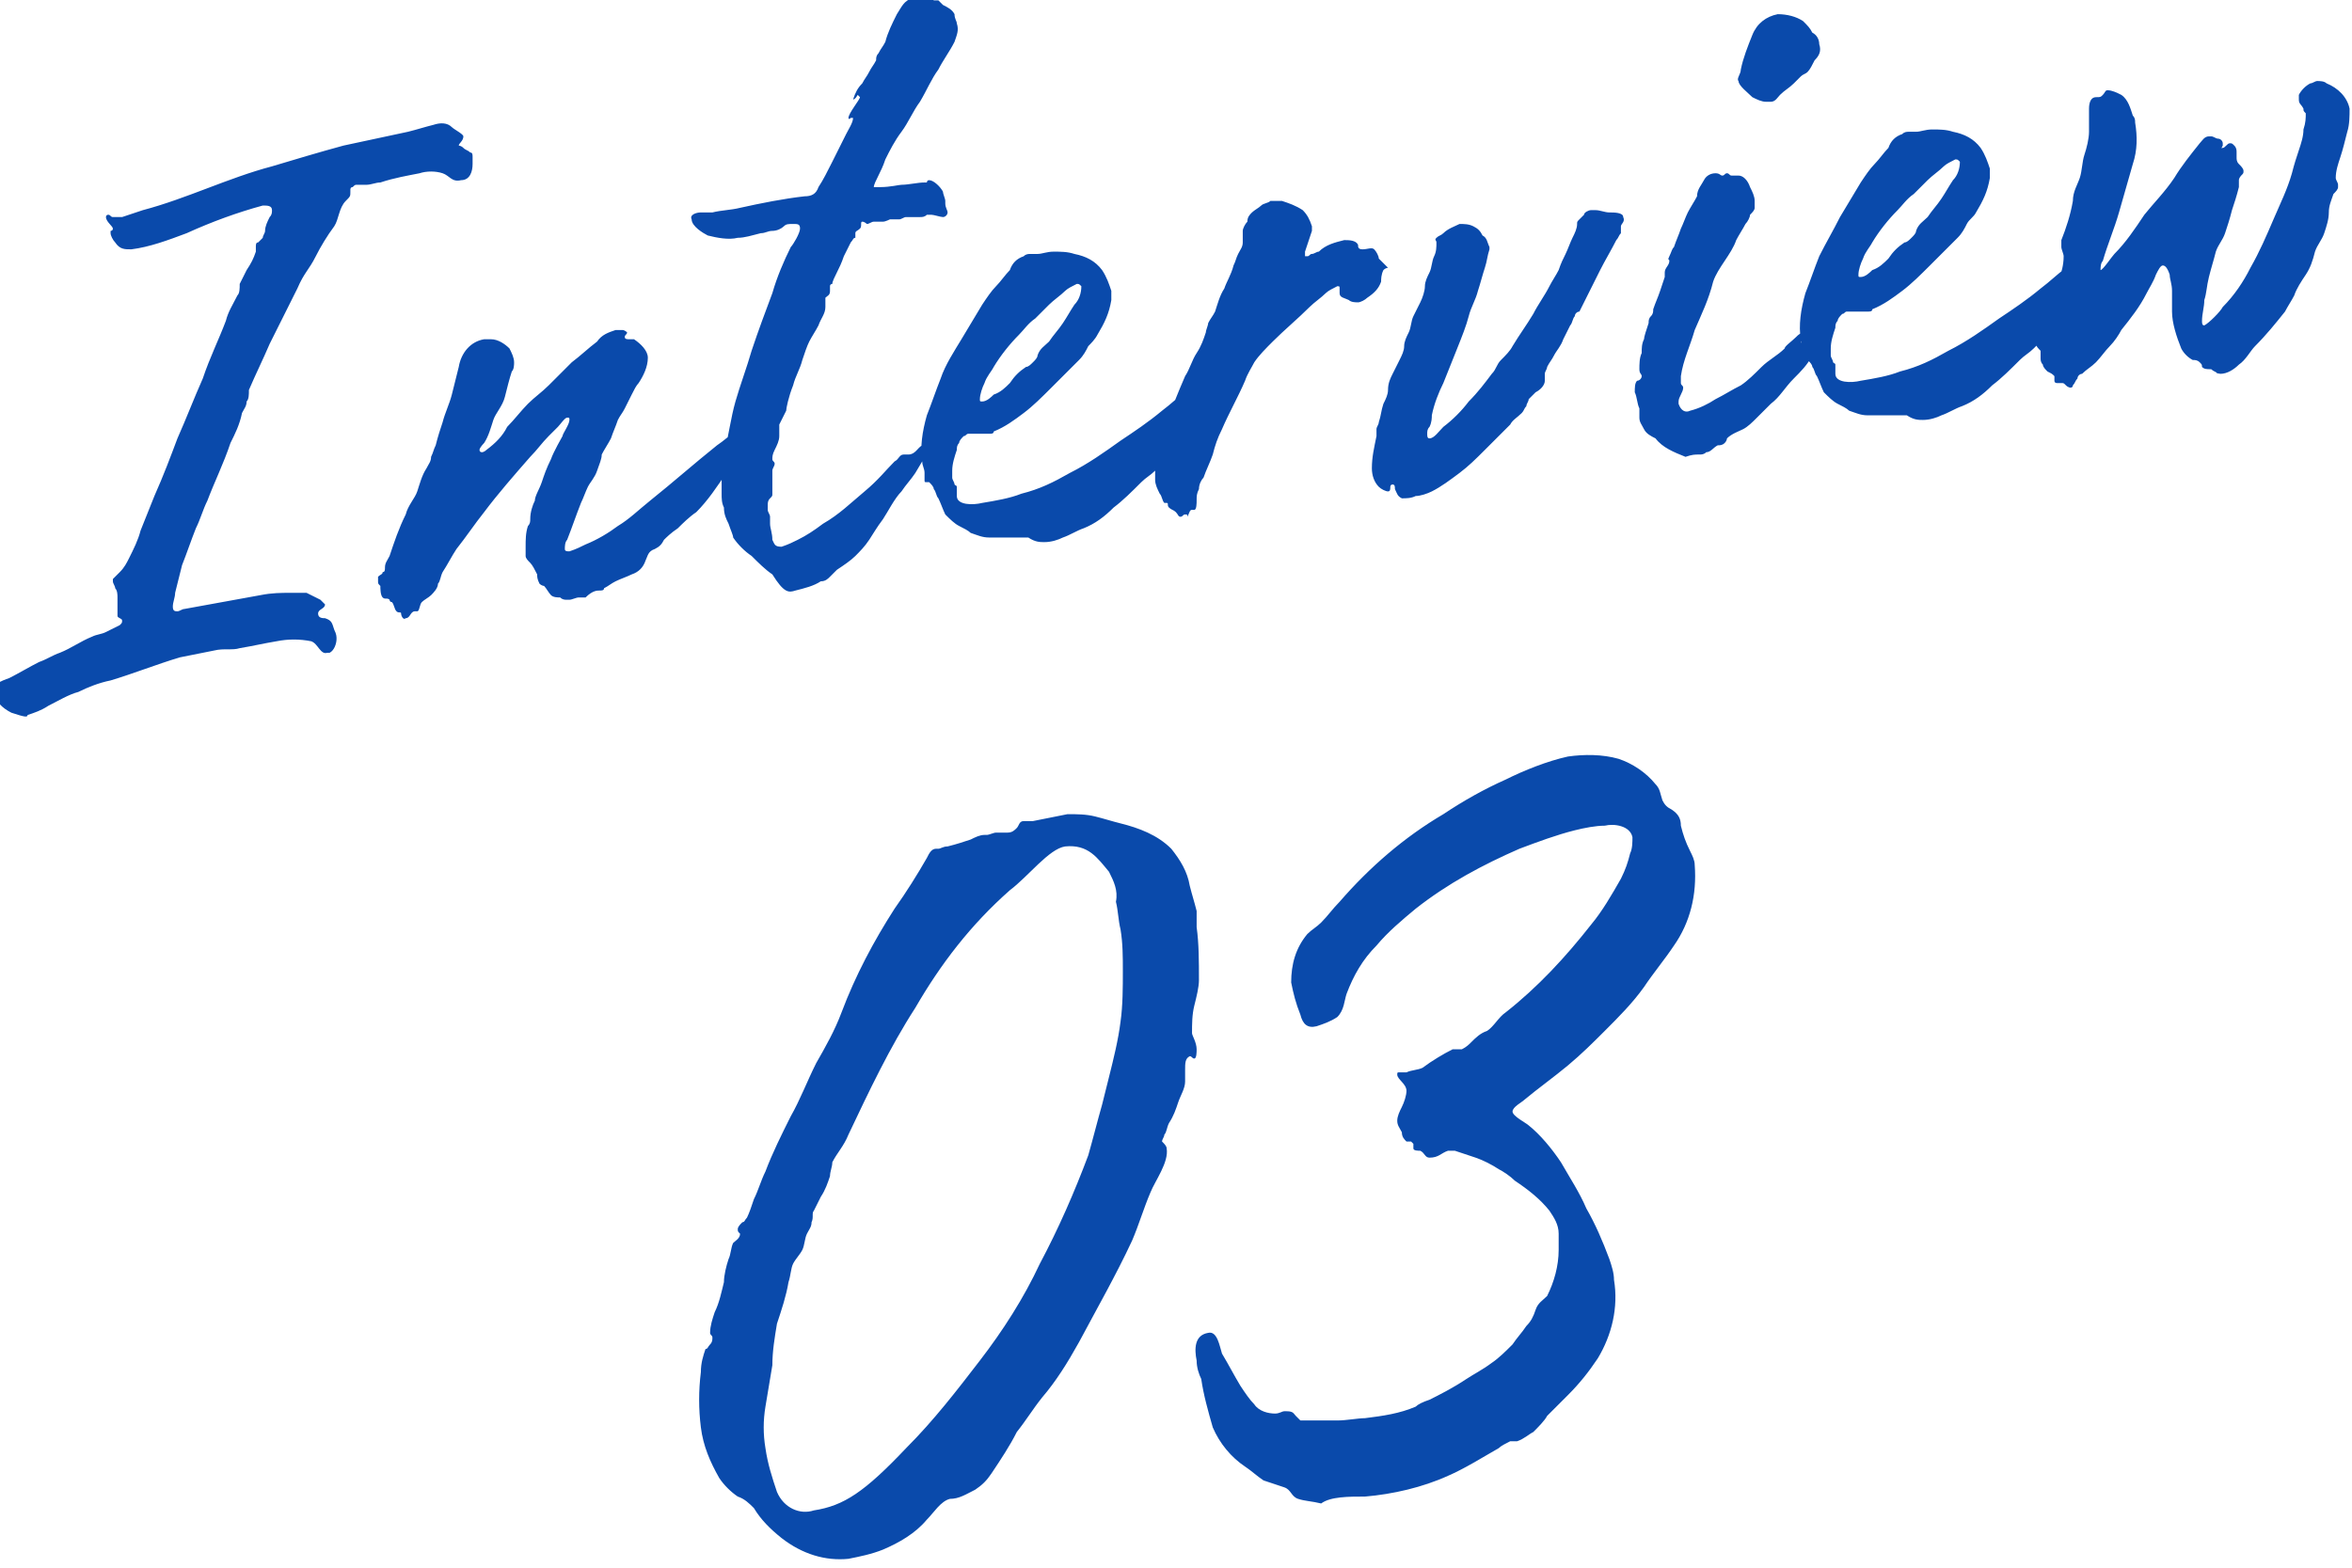
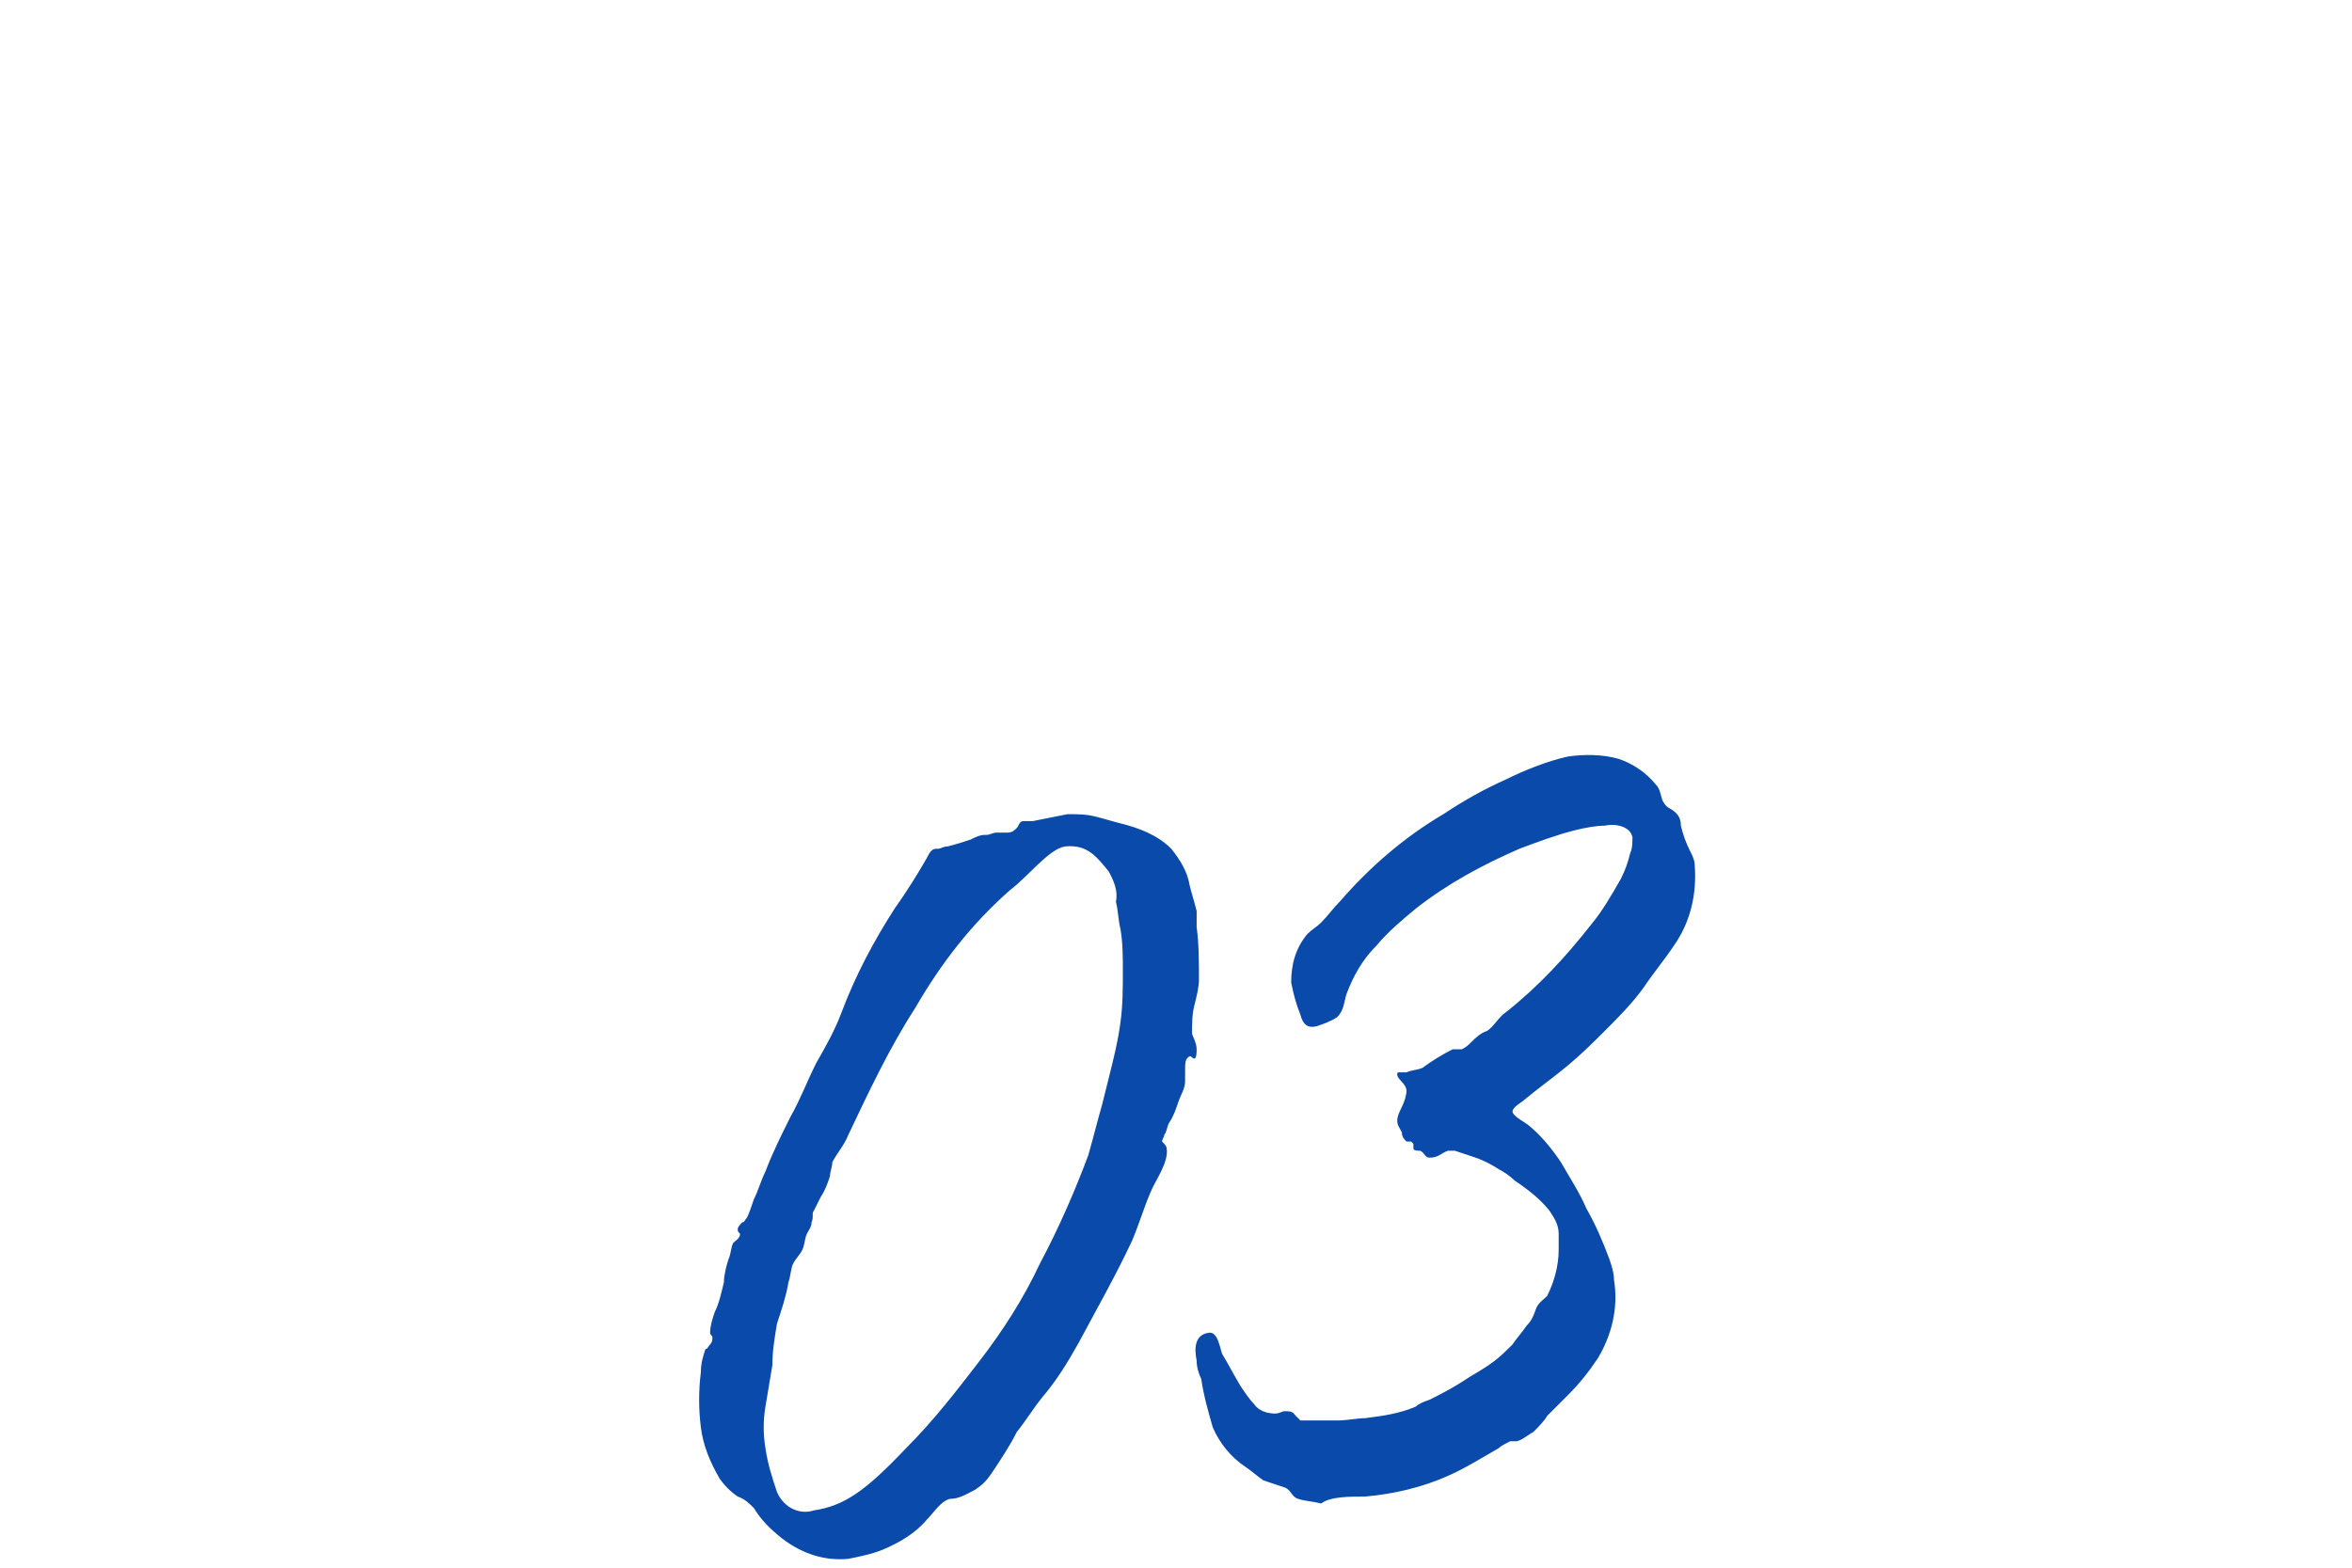
<svg xmlns="http://www.w3.org/2000/svg" version="1.1" id="レイヤー_1" x="0px" y="0px" viewBox="0 0 102 68" style="enable-background:new 0 0 102 68;" xml:space="preserve">
  <style type="text/css">
	.st0{fill:#0A4AAB;}
</style>
  <g transform="translate(-1306.305 -2553.785)">
-     <path class="st0" d="M1307.5,2584.8c0.3-0.1,0.6-0.2,0.9-0.4c0.4-0.2,0.9-0.5,1.3-0.6c0.4-0.2,0.9-0.4,1.4-0.5c1-0.3,2-0.7,3-1   c0.5-0.1,1-0.2,1.5-0.3c0.4-0.1,0.8,0,1.1-0.1c0.6-0.1,1-0.2,1.6-0.3c0.5-0.1,1-0.1,1.5,0c0.3,0.1,0.4,0.6,0.7,0.5c0,0,0.1,0,0.1,0   c0.2-0.1,0.3-0.4,0.3-0.6c0-0.1,0-0.2-0.1-0.4c-0.1-0.3-0.1-0.4-0.4-0.5c-0.1,0-0.3,0-0.3-0.2c0-0.2,0.3-0.2,0.3-0.4   c0,0-0.1-0.1-0.2-0.2c-0.2-0.1-0.4-0.2-0.6-0.3c-0.2,0-0.5,0-0.7,0c-0.4,0-0.8,0-1.3,0.1c-1.1,0.2-2.2,0.4-3.3,0.6   c-0.1,0-0.2,0.1-0.3,0.1c-0.1,0-0.2,0-0.2-0.2c0-0.2,0.1-0.4,0.1-0.6c0.1-0.4,0.2-0.8,0.3-1.2c0.2-0.5,0.4-1.1,0.6-1.6   c0.2-0.4,0.3-0.8,0.5-1.2c0.3-0.8,0.7-1.6,1-2.5c0.2-0.4,0.4-0.8,0.5-1.3c0.1-0.2,0.2-0.3,0.2-0.5c0.1-0.1,0.1-0.3,0.1-0.5   c0.3-0.7,0.6-1.3,0.9-2c0.4-0.8,0.8-1.6,1.2-2.4c0.3-0.7,0.5-0.8,0.8-1.4c0.2-0.4,0.5-0.9,0.8-1.3c0.2-0.3,0.2-0.8,0.5-1.1   c0.2-0.2,0.2-0.2,0.2-0.4c0-0.1,0-0.1,0-0.1c0,0,0-0.1,0.1-0.1c0.1-0.1,0.1-0.1,0.2-0.1c0.1,0,0.3,0,0.4,0c0.2,0,0.4-0.1,0.6-0.1   c0.6-0.2,1.2-0.3,1.7-0.4c0.3-0.1,0.7-0.1,1,0c0.3,0.1,0.4,0.4,0.8,0.3c0.4,0,0.5-0.4,0.5-0.7c0-0.1,0-0.2,0-0.3   c0-0.1,0-0.2-0.1-0.2c-0.1-0.1-0.2-0.1-0.3-0.2c-0.1-0.1-0.2-0.1-0.2-0.1c0-0.1,0.2-0.2,0.2-0.4c0-0.1-0.4-0.3-0.5-0.4   c-0.2-0.2-0.5-0.2-0.8-0.1c-0.4,0.1-0.7,0.2-1.1,0.3c-0.5,0.1-0.9,0.2-1.4,0.3c-0.5,0.1-0.9,0.2-1.4,0.3c-1.1,0.3-2.1,0.6-3.1,0.9   c-1.9,0.5-3.7,1.4-5.6,1.9c-0.3,0.1-0.6,0.2-0.9,0.3c-0.1,0-0.3,0-0.4,0c-0.1,0-0.1-0.1-0.2-0.1c-0.1,0-0.1,0.1-0.1,0.1   c0,0.2,0.3,0.4,0.3,0.5c0,0.1-0.1,0.1-0.1,0.1c0,0,0,0.1,0,0.1c0,0.1,0.1,0.3,0.2,0.4c0.2,0.3,0.4,0.3,0.7,0.3   c0.8-0.1,1.6-0.4,2.4-0.7c1.1-0.5,2.2-0.9,3.3-1.2c0.2,0,0.4,0,0.4,0.2c0,0.1,0,0.2-0.1,0.3c-0.1,0.2-0.2,0.4-0.2,0.6   c0,0.1-0.1,0.2-0.1,0.3c-0.1,0.1-0.1,0.1-0.2,0.2c-0.1,0-0.1,0.1-0.1,0.2c0,0.1,0,0.1,0,0.2c-0.1,0.3-0.2,0.5-0.4,0.8   c-0.1,0.2-0.2,0.4-0.3,0.6c0,0.2,0,0.4-0.1,0.5c-0.2,0.4-0.4,0.7-0.5,1.1c-0.3,0.8-0.7,1.6-1,2.5c-0.4,0.9-0.7,1.7-1.1,2.6   c-0.3,0.8-0.6,1.6-1,2.5c-0.2,0.5-0.4,1-0.6,1.5c-0.1,0.4-0.3,0.8-0.5,1.2c-0.1,0.2-0.2,0.4-0.4,0.6c-0.1,0.1-0.3,0.3-0.3,0.3   c0,0,0,0.1,0,0.1c0,0.1,0.1,0.2,0.1,0.3c0.1,0.1,0.1,0.3,0.1,0.4c0,0.1,0,0.2,0,0.3c0,0.1,0,0.2,0,0.4c0,0,0,0.1,0,0.1   c0,0.1,0.2,0.1,0.2,0.2c0,0.1,0,0.1-0.1,0.2c-0.2,0.1-0.4,0.2-0.6,0.3c-0.2,0.1-0.4,0.1-0.6,0.2c-0.5,0.2-0.9,0.5-1.4,0.7   c-0.3,0.1-0.6,0.3-0.9,0.4c-0.4,0.2-0.9,0.5-1.3,0.7c-0.3,0.1-0.8,0.3-0.7,0.6c0.1,0.4,0.4,0.7,0.8,0.9   C1307.4,2584.9,1307.5,2584.9,1307.5,2584.8L1307.5,2584.8z M1332.3,2579.4c0.1,0,0.2,0,0.2-0.1c0.2-0.1,0.3-0.2,0.5-0.3   c0.2-0.1,0.5-0.2,0.7-0.3c0.3-0.1,0.5-0.3,0.6-0.6c0.1-0.2,0.1-0.4,0.4-0.5c0.2-0.1,0.3-0.2,0.4-0.4c0.1-0.1,0.3-0.3,0.6-0.5   c0.2-0.2,0.5-0.5,0.8-0.7c0.5-0.5,0.9-1.1,1.3-1.7c0.3-0.4,0.7-1.1,1.1-1.7c0.5-0.7,1-1.4,1-1.6c0-0.1,0-0.1-0.1-0.1   c-0.2,0.1-0.4,0.3-0.6,0.4c-0.3,0.2-0.5,0.5-0.7,0.7c0,0.1,0,0.1,0,0.2c0,0.1-0.2,0.3-0.3,0.3c-0.3,0.2-0.5,0.4-0.8,0.6   c-1,0.8-1.9,1.6-2.9,2.4c-0.5,0.4-0.9,0.8-1.4,1.1c-0.4,0.3-0.9,0.6-1.4,0.8c-0.2,0.1-0.4,0.2-0.7,0.3c-0.1,0-0.2,0-0.2-0.1   c0-0.1,0-0.3,0.1-0.4c0.2-0.5,0.4-1.1,0.6-1.6c0.1-0.2,0.2-0.5,0.3-0.7c0.1-0.2,0.3-0.4,0.4-0.7s0.2-0.5,0.2-0.7   c0.1-0.2,0.3-0.5,0.4-0.7c0.1-0.3,0.2-0.5,0.3-0.8c0.1-0.2,0.2-0.3,0.3-0.5c0.1-0.2,0.2-0.4,0.3-0.6c0.1-0.2,0.2-0.4,0.3-0.5   c0.2-0.3,0.4-0.7,0.4-1.1c0-0.3-0.3-0.6-0.6-0.8c-0.1,0-0.1,0-0.2,0c-0.1,0-0.2,0-0.2-0.1c0-0.1,0.1-0.1,0.1-0.2   c0,0-0.1-0.1-0.2-0.1c-0.1,0-0.2,0-0.3,0c-0.3,0.1-0.6,0.2-0.8,0.5c-0.4,0.3-0.7,0.6-1.1,0.9c-0.3,0.3-0.7,0.7-1,1   c-0.3,0.3-0.6,0.5-0.9,0.8c-0.3,0.3-0.6,0.7-0.9,1c-0.2,0.4-0.5,0.7-0.9,1c0,0-0.1,0.1-0.2,0.1c0,0-0.1,0-0.1-0.1   c0-0.1,0.2-0.3,0.2-0.3c0.2-0.3,0.3-0.7,0.4-1c0.1-0.3,0.4-0.6,0.5-1c0.1-0.4,0.2-0.8,0.3-1.1c0.1-0.1,0.1-0.3,0.1-0.4   c0-0.2-0.1-0.4-0.2-0.6c-0.2-0.2-0.5-0.4-0.8-0.4c-0.1,0-0.2,0-0.3,0c-0.6,0.1-1,0.6-1.1,1.2c-0.1,0.4-0.2,0.8-0.3,1.2   c-0.1,0.4-0.3,0.8-0.4,1.2c-0.1,0.3-0.2,0.6-0.3,1c-0.1,0.2-0.1,0.3-0.2,0.5c0,0.2-0.1,0.3-0.2,0.5c-0.2,0.3-0.3,0.7-0.4,1   s-0.4,0.6-0.5,1c-0.3,0.6-0.5,1.2-0.7,1.8c-0.1,0.2-0.2,0.3-0.2,0.5c0,0.1,0,0.2-0.1,0.2c0,0.1-0.1,0.1-0.2,0.2c0,0,0,0.1,0,0.2   c0,0.1,0,0.1,0.1,0.2c0,0.1,0,0.4,0.1,0.5c0.1,0.1,0.2,0,0.3,0.1c0,0,0,0.1,0.1,0.1c0.1,0.1,0.1,0.3,0.2,0.4c0.1,0.1,0.2,0,0.2,0.1   s0.1,0.3,0.2,0.2c0.2,0,0.2-0.3,0.4-0.3c0.1,0,0.1,0,0.1,0c0.1,0,0.1-0.3,0.2-0.4c0.1-0.1,0.3-0.2,0.4-0.3c0.1-0.1,0.3-0.3,0.3-0.5   c0.1-0.1,0.1-0.3,0.2-0.5c0.2-0.3,0.4-0.7,0.6-1c0.4-0.5,0.8-1.1,1.2-1.6c0.6-0.8,1.3-1.6,2-2.4c0.3-0.3,0.5-0.6,0.8-0.9   c0.1-0.1,0.3-0.3,0.4-0.4c0.1-0.1,0.3-0.4,0.4-0.4c0.1,0,0.1,0,0.1,0.1c0,0.2-0.3,0.6-0.3,0.7c0,0-0.4,0.7-0.5,1   c-0.2,0.4-0.3,0.7-0.4,1c-0.1,0.3-0.3,0.6-0.3,0.8c-0.1,0.2-0.2,0.5-0.2,0.8c0,0.1,0,0.2-0.1,0.3c-0.1,0.3-0.1,0.6-0.1,0.9   c0,0.1,0,0.2,0,0.4c0,0.1,0.1,0.2,0.2,0.3c0.1,0.1,0.2,0.3,0.3,0.5c0,0.1,0,0.2,0.1,0.4c0.1,0.1,0.2,0.1,0.2,0.1   c0.1,0.1,0.2,0.3,0.3,0.4c0.1,0.1,0.3,0.1,0.4,0.1c0.1,0.1,0.2,0.1,0.3,0.1c0,0,0.1,0,0.1,0c0.1,0,0.3-0.1,0.4-0.1   c0.1,0,0.2,0,0.3,0C1332,2579.4,1332.2,2579.4,1332.3,2579.4L1332.3,2579.4z M1340.8,2579.4c0.4-0.1,0.8-0.2,1.1-0.4   c0.2,0,0.3-0.1,0.4-0.2c0.1-0.1,0.2-0.2,0.3-0.3c0.3-0.2,0.6-0.4,0.8-0.6c0.2-0.2,0.4-0.4,0.6-0.7c0.2-0.3,0.3-0.5,0.6-0.9   c0.2-0.3,0.5-0.9,0.8-1.2c0.2-0.3,0.4-0.5,0.6-0.8c0.4-0.7,0.6-0.9,0.6-1.2c0-0.1,0-0.1-0.1-0.1c-0.1,0-0.1,0.1-0.2,0.1   c-0.2,0.1-0.3,0.4-0.6,0.4c-0.1,0-0.1,0-0.2,0c-0.2,0-0.2,0.2-0.4,0.3c-0.4,0.4-0.7,0.8-1.3,1.3c-0.6,0.5-1.1,1-1.8,1.4   c-0.4,0.3-0.7,0.5-1.1,0.7c-0.2,0.1-0.4,0.2-0.7,0.3c-0.3,0-0.3-0.1-0.4-0.3c0-0.3-0.1-0.5-0.1-0.7c0-0.1,0-0.2,0-0.3   c0-0.1-0.1-0.2-0.1-0.3c0-0.1,0-0.1,0-0.2c0-0.1,0-0.2,0.1-0.3c0.1-0.1,0.1-0.1,0.1-0.2c0-0.1,0-0.2,0-0.3c0-0.1,0-0.2,0-0.3   c0-0.1,0-0.3,0-0.4c0-0.1,0.1-0.2,0.1-0.3c0-0.1-0.1-0.1-0.1-0.2c0-0.1,0-0.2,0.1-0.4c0.1-0.2,0.2-0.4,0.2-0.6c0-0.2,0-0.3,0-0.5   c0.1-0.2,0.2-0.4,0.3-0.6c0-0.1,0.1-0.6,0.3-1.1c0.1-0.4,0.3-0.7,0.4-1.1c0.1-0.3,0.2-0.6,0.3-0.8c0.1-0.2,0.3-0.5,0.4-0.7   c0.1-0.3,0.3-0.5,0.3-0.8c0-0.2,0-0.2,0-0.4c0.1-0.1,0.2-0.1,0.2-0.3c0-0.1,0-0.2,0-0.2c0-0.1,0.1-0.1,0.1-0.1   c0-0.1,0.1-0.3,0.2-0.5s0.2-0.4,0.3-0.7c0.1-0.2,0.2-0.4,0.3-0.6c0.1-0.1,0.1-0.2,0.2-0.2c0-0.1,0-0.1,0-0.2c0-0.1,0.1-0.1,0.2-0.2   c0.1-0.1,0-0.3,0.1-0.3c0.1,0,0.2,0.1,0.2,0.1c0.1,0,0.2-0.1,0.3-0.1c0.2,0,0.2,0,0.4,0c0.1,0,0.3-0.1,0.3-0.1c0.1,0,0.2,0,0.2,0   c0.1,0,0.1,0,0.2,0c0.1,0,0.2-0.1,0.3-0.1c0.1,0,0.2,0,0.3,0c0.1,0,0.2,0,0.3,0c0.1,0,0.2,0,0.3-0.1c0.1,0,0.1,0,0.2,0   c0.1,0,0.4,0.1,0.5,0.1c0.1,0,0.2-0.1,0.2-0.2c0,0,0,0,0,0c0-0.1-0.1-0.2-0.1-0.4c0,0,0,0,0-0.1c0-0.1-0.1-0.3-0.1-0.4   c-0.1-0.2-0.4-0.5-0.6-0.5c-0.1,0-0.1,0.1-0.1,0.1c0,0-0.1,0-0.1,0c-0.3,0-0.7,0.1-1,0.1c-0.1,0-0.5,0.1-0.9,0.1   c-0.2,0-0.3,0-0.3,0c0-0.1,0.1-0.3,0.2-0.5c0.1-0.2,0.2-0.4,0.3-0.7c0.2-0.4,0.4-0.8,0.7-1.2c0.3-0.4,0.5-0.9,0.8-1.3   c0.3-0.5,0.5-1,0.8-1.4c0.2-0.4,0.5-0.8,0.7-1.2c0.1-0.3,0.2-0.5,0.1-0.8c0-0.1-0.1-0.2-0.1-0.4c-0.1-0.2-0.3-0.3-0.5-0.4   c-0.1-0.1-0.1-0.1-0.2-0.2c-0.1,0-0.2,0-0.2,0c-0.1-0.1-0.2-0.2-0.3-0.2c-0.1,0-0.2,0-0.3,0c-0.1,0-0.2,0-0.3,0.1   c-0.4,0.1-0.5,0.4-0.7,0.7c-0.2,0.4-0.4,0.8-0.5,1.2c-0.1,0.2-0.2,0.3-0.3,0.5c-0.1,0.1-0.1,0.2-0.1,0.3c-0.1,0.2-0.2,0.3-0.3,0.5   c-0.1,0.2-0.2,0.3-0.3,0.5c-0.2,0.2-0.3,0.4-0.4,0.7c0,0,0,0,0,0c0.1,0,0.2-0.2,0.2-0.2c0,0,0,0,0.1,0.1c0,0.1-0.5,0.7-0.5,0.9   c0,0,0,0.1,0.1,0c0,0,0,0,0.1,0c0,0,0,0,0,0c0,0.2-0.2,0.5-0.3,0.7c-0.2,0.4-0.4,0.8-0.6,1.2c-0.2,0.4-0.4,0.8-0.6,1.1   c-0.1,0.3-0.3,0.4-0.6,0.4c-0.9,0.1-1.9,0.3-2.8,0.5c-0.4,0.1-0.8,0.1-1.2,0.2c-0.1,0-0.3,0-0.5,0c-0.2,0-0.5,0.1-0.4,0.3   c0,0.3,0.5,0.6,0.7,0.7c0.4,0.1,0.9,0.2,1.3,0.1c0.3,0,0.6-0.1,1-0.2c0.2,0,0.3-0.1,0.5-0.1c0.2,0,0.4-0.1,0.5-0.2   c0.1-0.1,0.2-0.1,0.4-0.1c0.2,0,0.3,0,0.3,0.2c0,0.2-0.3,0.7-0.4,0.8c-0.3,0.6-0.6,1.3-0.8,2c-0.3,0.8-0.6,1.6-0.9,2.5   c-0.2,0.7-0.5,1.5-0.7,2.2c-0.2,0.7-0.3,1.5-0.5,2.3c-0.1,0.4-0.1,0.8-0.1,1.2c0,0.2,0,0.4,0,0.5c0,0.2,0,0.4,0.1,0.6   c0,0.3,0.1,0.5,0.2,0.7c0.1,0.3,0.2,0.5,0.2,0.6c0.2,0.3,0.5,0.6,0.8,0.8c0.3,0.3,0.6,0.6,0.9,0.8   C1340.3,2579.5,1340.5,2579.5,1340.8,2579.4L1340.8,2579.4z M1351.6,2577.3c0.3,0,0.6-0.1,0.8-0.2c0.3-0.1,0.6-0.3,0.9-0.4   c0.5-0.2,0.9-0.5,1.3-0.9c0.4-0.3,0.8-0.7,1.2-1.1c0.2-0.2,0.4-0.3,0.6-0.5c0.2-0.2,0.4-0.4,0.6-0.6c0.3-0.3,0.7-0.7,0.9-1.1   c0.2-0.4,0.3-0.8,0.5-1.2c0.2-0.3,0.3-0.7,0.4-1.1c0-0.1-0.1-0.2-0.2-0.2c0,0,0,0,0,0c-0.2,0-0.3,0.2-0.4,0.3   c-0.1,0.2-0.3,0.3-0.4,0.4c-0.4,0.3-0.7,0.6-1.1,0.9c-0.6,0.5-1.2,0.9-1.8,1.3c-0.7,0.5-1.4,1-2.2,1.4c-0.7,0.4-1.3,0.7-2.1,0.9   c-0.5,0.2-1.1,0.3-1.7,0.4c-0.4,0.1-1.1,0.1-1.1-0.3c0-0.1,0-0.2,0-0.3c0-0.2,0-0.1-0.1-0.2c0-0.1-0.1-0.2-0.1-0.3   c0-0.1,0-0.2,0-0.3c0-0.3,0.1-0.6,0.2-0.9c0-0.1,0-0.2,0.1-0.3c0-0.1,0.1-0.2,0.2-0.3c0.1,0,0.1-0.1,0.2-0.1c0.2,0,0.3,0,0.5,0   c0.1,0,0.2,0,0.4,0c0.1,0,0.2,0,0.2-0.1c0.5-0.2,0.9-0.5,1.3-0.8c0.4-0.3,0.8-0.7,1.2-1.1c0.4-0.4,0.8-0.8,1.2-1.2   c0.2-0.2,0.3-0.4,0.4-0.6c0.1-0.1,0.3-0.3,0.4-0.5c0.3-0.5,0.5-0.9,0.6-1.5c0-0.1,0-0.3,0-0.4c-0.1-0.3-0.2-0.6-0.4-0.9   c-0.3-0.4-0.7-0.6-1.2-0.7c-0.3-0.1-0.6-0.1-0.9-0.1c-0.3,0-0.5,0.1-0.7,0.1l-0.3,0c-0.1,0-0.2,0-0.3,0.1c-0.3,0.1-0.5,0.3-0.6,0.6   c-0.2,0.2-0.4,0.5-0.6,0.7c-0.2,0.2-0.4,0.5-0.6,0.8c-0.3,0.5-0.6,1-0.9,1.5c-0.3,0.5-0.7,1.1-0.9,1.7c-0.2,0.5-0.4,1.1-0.6,1.6   c-0.2,0.7-0.3,1.4-0.2,2c0,0.2,0.1,0.3,0.1,0.5c0,0.1,0,0.2,0,0.3c0,0.1,0,0.1,0.1,0.1c0,0,0.1,0,0.1,0c0,0,0,0,0,0   c0.1,0.1,0.2,0.2,0.2,0.3c0.1,0.1,0.1,0.3,0.2,0.4c0.1,0.2,0.2,0.5,0.3,0.7c0.2,0.2,0.4,0.4,0.6,0.5c0.2,0.1,0.4,0.2,0.5,0.3   c0.3,0.1,0.5,0.2,0.8,0.2c0.3,0,0.5,0,0.8,0c0.1,0,0.2,0,0.3,0l0.1,0c0.2,0,0.3,0,0.5,0C1351.2,2577.3,1351.4,2577.3,1351.6,2577.3   z M1348.9,2571.2c-0.1,0-0.1,0-0.1-0.1c0-0.2,0.1-0.5,0.2-0.7c0.1-0.3,0.3-0.5,0.4-0.7c0.3-0.5,0.7-1,1.1-1.4   c0.2-0.2,0.4-0.5,0.7-0.7c0.2-0.2,0.4-0.4,0.6-0.6c0.2-0.2,0.5-0.4,0.7-0.6c0.1-0.1,0.3-0.2,0.5-0.3c0.1,0,0.1,0,0.2,0.1   c0,0.3-0.1,0.6-0.3,0.8c-0.2,0.3-0.3,0.5-0.5,0.8c-0.2,0.3-0.4,0.5-0.6,0.8c-0.2,0.2-0.4,0.3-0.5,0.6c0,0.1-0.1,0.2-0.2,0.3   c-0.1,0.1-0.2,0.2-0.3,0.2c-0.3,0.2-0.5,0.4-0.7,0.7c-0.2,0.2-0.4,0.4-0.7,0.5C1349.3,2571,1349.1,2571.2,1348.9,2571.2z    M1357.8,2576.2C1357.8,2576.2,1357.8,2576.2,1357.8,2576.2c0.1-0.2,0.1-0.3,0.2-0.3c0,0,0.1,0,0.1,0c0.1,0,0.1-0.3,0.1-0.4   c0-0.2,0-0.3,0.1-0.5c0-0.2,0.1-0.4,0.2-0.5c0.1-0.3,0.3-0.7,0.4-1c0.1-0.4,0.2-0.7,0.4-1.1c0.3-0.7,0.7-1.4,1-2.1   c0.1-0.3,0.3-0.6,0.4-0.8c0.2-0.3,0.5-0.6,0.8-0.9c0.5-0.5,1.1-1,1.6-1.5c0.2-0.2,0.5-0.4,0.7-0.6c0.1-0.1,0.3-0.2,0.5-0.3   c0.1,0,0.1,0,0.1,0.1c0,0.1,0,0.1,0,0.2c0,0.2,0.2,0.2,0.4,0.3c0.1,0.1,0.3,0.1,0.4,0.1c0.1,0,0.3-0.1,0.4-0.2   c0.3-0.2,0.5-0.4,0.6-0.7c0-0.1,0-0.3,0.1-0.5c0.1-0.1,0.2-0.1,0.2-0.1c0,0,0,0-0.1-0.1c-0.1-0.1-0.2-0.2-0.3-0.3   c0-0.1-0.1-0.3-0.2-0.4c-0.1-0.1-0.3,0-0.5,0s-0.2-0.1-0.2-0.2c-0.1-0.2-0.4-0.2-0.6-0.2c-0.4,0.1-0.8,0.2-1.1,0.5   c-0.1,0-0.2,0.1-0.3,0.1c-0.1,0-0.1,0.1-0.2,0.1c0,0-0.1,0-0.1,0c0-0.1,0-0.1,0-0.2c0.1-0.3,0.2-0.6,0.3-0.9c0-0.1,0-0.1,0-0.2   c-0.1-0.3-0.2-0.5-0.4-0.7c-0.3-0.2-0.6-0.3-0.9-0.4c-0.2,0-0.3,0-0.5,0c-0.1,0.1-0.3,0.1-0.4,0.2c-0.1,0.1-0.3,0.2-0.4,0.3   c-0.1,0.1-0.2,0.2-0.2,0.4c-0.1,0.1-0.2,0.3-0.2,0.4c0,0.2,0,0.3,0,0.5c0,0.2-0.1,0.3-0.2,0.5c-0.1,0.2-0.1,0.3-0.2,0.5   c-0.1,0.4-0.3,0.7-0.4,1c-0.2,0.3-0.3,0.7-0.4,1c-0.1,0.2-0.2,0.3-0.3,0.5c0,0.1-0.1,0.3-0.1,0.4c-0.1,0.3-0.2,0.6-0.4,0.9   c-0.2,0.3-0.3,0.7-0.5,1c-0.3,0.7-0.6,1.4-0.8,2.1c-0.1,0.3-0.2,0.6-0.3,1c-0.1,0.3-0.2,0.6-0.2,1c0,0.1,0,0.3,0,0.4   c0,0.2,0.1,0.4,0.2,0.6c0.1,0.1,0.1,0.3,0.2,0.4c0.1,0,0.1,0,0.1,0c0.1,0,0,0.1,0.1,0.2c0.1,0.1,0.2,0.1,0.3,0.2   c0.1,0.1,0.1,0.2,0.2,0.2c0.1,0,0.1-0.1,0.2-0.1s0.1,0,0.1,0.1C1357.7,2576.2,1357.7,2576.2,1357.8,2576.2L1357.8,2576.2z    M1367.7,2575.3c0.2,0,0.5-0.1,0.7-0.2c0.4-0.2,0.8-0.5,1.2-0.8c0.4-0.3,0.7-0.6,1.1-1c0.4-0.4,0.7-0.7,1.1-1.1   c0.1-0.2,0.3-0.3,0.5-0.5c0.1-0.1,0.1-0.2,0.2-0.3c0-0.1,0.1-0.2,0.1-0.3c0.1-0.1,0.2-0.2,0.3-0.3c0.2-0.1,0.4-0.3,0.4-0.5   c0-0.1,0-0.1,0-0.2c0,0,0-0.1,0-0.1c0-0.1,0.1-0.2,0.1-0.3c0.1-0.2,0.2-0.3,0.3-0.5c0.1-0.2,0.3-0.4,0.4-0.7   c0.1-0.2,0.2-0.4,0.3-0.6c0.1-0.1,0.1-0.3,0.2-0.4c0-0.1,0.1-0.2,0.2-0.2c0.1-0.2,0.2-0.4,0.3-0.6c0.1-0.2,0.2-0.4,0.3-0.6   c0.1-0.2,0.2-0.4,0.3-0.6c0.2-0.4,0.5-0.9,0.7-1.3c0.1-0.1,0.1-0.2,0.2-0.3c0-0.1,0-0.2,0-0.3c0-0.1,0.2-0.2,0.1-0.4   c0-0.2-0.4-0.2-0.6-0.2c-0.2,0-0.4-0.1-0.6-0.1c-0.1,0-0.2,0-0.2,0c-0.1,0-0.3,0.1-0.3,0.2c-0.1,0.1-0.1,0.1-0.2,0.2   c-0.1,0.1-0.1,0.1-0.1,0.2c0,0.2-0.1,0.4-0.2,0.6c-0.1,0.2-0.2,0.5-0.3,0.7c-0.1,0.2-0.2,0.4-0.3,0.7c-0.1,0.2-0.3,0.5-0.4,0.7   c-0.2,0.4-0.5,0.8-0.7,1.2c-0.3,0.5-0.6,0.9-0.9,1.4c-0.1,0.2-0.3,0.4-0.5,0.6c-0.2,0.2-0.2,0.4-0.4,0.6c-0.3,0.4-0.6,0.8-1,1.2   c-0.3,0.4-0.7,0.8-1.1,1.1c-0.2,0.2-0.4,0.5-0.6,0.5c-0.1,0-0.1-0.1-0.1-0.2c0-0.1,0-0.2,0.1-0.3c0.1-0.2,0.1-0.4,0.1-0.5   c0.1-0.5,0.3-1,0.5-1.4c0.2-0.5,0.4-1,0.6-1.5c0.2-0.5,0.4-1,0.5-1.4c0.1-0.4,0.3-0.7,0.4-1.1c0.1-0.3,0.2-0.7,0.3-1   c0.1-0.3,0.1-0.5,0.2-0.8c0,0,0-0.1,0-0.1c-0.1-0.2-0.1-0.4-0.3-0.5c-0.1-0.2-0.2-0.3-0.4-0.4c-0.2-0.1-0.4-0.1-0.6-0.1   c-0.2,0.1-0.5,0.2-0.7,0.4c-0.1,0.1-0.2,0.1-0.3,0.2c-0.1,0.1,0,0.1,0,0.2c0,0.2,0,0.4-0.1,0.6c-0.1,0.2-0.1,0.5-0.2,0.7   c-0.1,0.2-0.2,0.4-0.2,0.6c0,0.2-0.1,0.5-0.2,0.7c-0.1,0.2-0.2,0.4-0.3,0.6c-0.1,0.2-0.1,0.5-0.2,0.7c-0.1,0.2-0.2,0.4-0.2,0.6   c0,0.2-0.1,0.4-0.2,0.6c-0.1,0.2-0.2,0.4-0.3,0.6c-0.1,0.2-0.2,0.4-0.2,0.7c0,0.2-0.1,0.4-0.2,0.6c-0.1,0.3-0.1,0.5-0.2,0.8   c0,0.1-0.1,0.2-0.1,0.3c0,0.1,0,0.2,0,0.3c-0.1,0.5-0.2,0.9-0.2,1.4c0,0.3,0.1,0.6,0.3,0.8c0.1,0.1,0.3,0.2,0.4,0.2   c0.1,0,0.1-0.1,0.1-0.2c0,0,0-0.1,0.1-0.1c0.1,0,0.1,0.1,0.1,0.2c0.1,0.2,0.1,0.3,0.3,0.4   C1367.3,2575.4,1367.5,2575.4,1367.7,2575.3L1367.7,2575.3z M1383.1,2558.2c0.2,0,0.3-0.2,0.4-0.3c0.2-0.2,0.4-0.3,0.6-0.5   c0.1-0.1,0.2-0.2,0.3-0.3c0.1-0.1,0.2-0.1,0.3-0.2c0.1-0.1,0.2-0.3,0.3-0.5c0.2-0.2,0.3-0.4,0.2-0.7c0-0.2-0.1-0.4-0.3-0.5   c-0.1-0.2-0.2-0.3-0.4-0.5c-0.3-0.2-0.7-0.3-1.1-0.3c-0.5,0.1-0.9,0.4-1.1,0.9c-0.2,0.5-0.4,1-0.5,1.5c0,0.2-0.2,0.4-0.1,0.5   c0,0.2,0.4,0.5,0.6,0.7c0.2,0.1,0.4,0.2,0.6,0.2C1382.9,2558.2,1383,2558.2,1383.1,2558.2L1383.1,2558.2z M1380,2573.5   c0.1,0,0.2,0,0.3-0.1c0.2,0,0.3-0.2,0.5-0.3c0.1,0,0.2,0,0.3-0.1c0.1-0.1,0.1-0.2,0.1-0.2c0.2-0.2,0.5-0.3,0.7-0.4   c0.2-0.1,0.4-0.3,0.6-0.5c0.2-0.2,0.4-0.4,0.6-0.6c0.4-0.3,0.6-0.7,1-1.1c0.3-0.3,0.6-0.6,0.8-1c0.2-0.2,0.4-0.5,0.4-0.8   c0-0.1,0-0.1-0.1-0.1c-0.2,0-0.5,0.3-0.6,0.4c-0.1,0-0.2,0-0.2-0.1c0-0.1,0.3-0.4,0.3-0.4c0,0,0,0-0.1,0c-0.2,0-0.3,0.1-0.4,0.2   c-0.2,0.2-0.5,0.4-0.5,0.5c-0.3,0.3-0.7,0.5-1,0.8c-0.3,0.3-0.6,0.6-0.9,0.8c-0.4,0.2-0.7,0.4-1.1,0.6c-0.3,0.2-0.7,0.4-1.1,0.5   c-0.2,0.1-0.4,0-0.5-0.3c0,0,0-0.1,0-0.1c0-0.2,0.2-0.4,0.2-0.6c0-0.1-0.1-0.1-0.1-0.2c0-0.1,0-0.2,0-0.3c0.1-0.7,0.4-1.3,0.6-2   c0.3-0.7,0.6-1.3,0.8-2.1c0.1-0.3,0.3-0.6,0.5-0.9c0.2-0.3,0.4-0.6,0.5-0.9c0.1-0.2,0.3-0.5,0.4-0.7c0.1-0.1,0.2-0.3,0.2-0.4   c0.1-0.1,0.2-0.2,0.2-0.3c0-0.1,0-0.2,0-0.3c0-0.2-0.1-0.4-0.2-0.6c-0.1-0.3-0.3-0.5-0.5-0.5c-0.1,0-0.1,0-0.2,0   c-0.1,0-0.1,0-0.1,0c-0.1,0-0.1-0.1-0.2-0.1c-0.1,0-0.1,0.1-0.2,0.1c-0.1,0-0.1-0.1-0.3-0.1c-0.2,0-0.4,0.1-0.5,0.3   c-0.1,0.2-0.3,0.4-0.3,0.7c-0.1,0.2-0.3,0.5-0.4,0.7c-0.1,0.2-0.2,0.5-0.3,0.7c-0.1,0.3-0.2,0.5-0.3,0.8c-0.1,0.1-0.1,0.2-0.2,0.4   s0,0.1,0,0.2c0,0.2-0.2,0.3-0.2,0.5c0,0.1,0,0.2,0,0.2c0,0-0.1,0.3-0.2,0.6c-0.1,0.3-0.2,0.5-0.3,0.8c0,0.1,0,0.2-0.1,0.3   c-0.1,0.1-0.1,0.2-0.1,0.3c-0.1,0.3-0.2,0.6-0.2,0.7c-0.1,0.2-0.1,0.4-0.1,0.6c-0.1,0.2-0.1,0.5-0.1,0.7c0,0.2,0.1,0.2,0.1,0.3   c0,0.1-0.1,0.2-0.2,0.2c-0.1,0.1-0.1,0.3-0.1,0.5c0.1,0.2,0.1,0.5,0.2,0.7c0,0,0,0.2,0,0.4c0,0.2,0.1,0.3,0.2,0.5   c0.1,0.2,0.3,0.3,0.5,0.4c0.3,0.4,0.8,0.6,1.3,0.8C1379.7,2573.5,1379.8,2573.5,1380,2573.5L1380,2573.5z M1389.7,2572   c0.3,0,0.6-0.1,0.8-0.2c0.3-0.1,0.6-0.3,0.9-0.4c0.5-0.2,0.9-0.5,1.3-0.9c0.4-0.3,0.8-0.7,1.2-1.1c0.2-0.2,0.4-0.3,0.6-0.5   c0.2-0.2,0.4-0.4,0.6-0.6c0.3-0.3,0.6-0.7,0.9-1.1c0.2-0.4,0.3-0.8,0.5-1.2c0.2-0.3,0.3-0.7,0.4-1.1c0-0.1-0.1-0.2-0.2-0.2   c0,0,0,0,0,0c-0.2,0-0.3,0.2-0.4,0.3c-0.1,0.2-0.3,0.3-0.4,0.4c-0.4,0.3-0.7,0.6-1.1,0.9c-0.6,0.5-1.2,0.9-1.8,1.3   c-0.7,0.5-1.4,1-2.2,1.4c-0.7,0.4-1.3,0.7-2.1,0.9c-0.5,0.2-1.1,0.3-1.7,0.4c-0.4,0.1-1.1,0.1-1.1-0.3c0-0.1,0-0.2,0-0.3   c0-0.2,0-0.1-0.1-0.2c0-0.1-0.1-0.2-0.1-0.3c0-0.1,0-0.2,0-0.3c0-0.3,0.1-0.6,0.2-0.9c0-0.1,0-0.2,0.1-0.3c0-0.1,0.1-0.2,0.2-0.3   c0.1,0,0.1-0.1,0.2-0.1c0.2,0,0.3,0,0.5,0c0.1,0,0.2,0,0.4,0c0.1,0,0.2,0,0.2-0.1c0.5-0.2,0.9-0.5,1.3-0.8c0.4-0.3,0.8-0.7,1.2-1.1   c0.4-0.4,0.8-0.8,1.2-1.2c0.2-0.2,0.3-0.4,0.4-0.6c0.1-0.2,0.3-0.3,0.4-0.5c0.3-0.5,0.5-0.9,0.6-1.5c0-0.1,0-0.3,0-0.4   c-0.1-0.3-0.2-0.6-0.4-0.9c-0.3-0.4-0.7-0.6-1.2-0.7c-0.3-0.1-0.6-0.1-0.9-0.1c-0.3,0-0.5,0.1-0.7,0.1l-0.3,0c-0.1,0-0.2,0-0.3,0.1   c-0.3,0.1-0.5,0.3-0.6,0.6c-0.2,0.2-0.4,0.5-0.6,0.7c-0.2,0.2-0.4,0.5-0.6,0.8c-0.3,0.5-0.6,1-0.9,1.5c-0.3,0.6-0.6,1.1-0.9,1.7   c-0.2,0.5-0.4,1.1-0.6,1.6c-0.2,0.7-0.3,1.4-0.2,2c0,0.2,0.1,0.3,0.1,0.5c0,0.1,0,0.2,0,0.3c0,0.1,0,0.1,0.1,0.1s0.1,0,0.1,0   c0,0,0,0,0,0c0.1,0.1,0.2,0.2,0.2,0.3c0.1,0.1,0.1,0.3,0.2,0.4c0.1,0.2,0.2,0.5,0.3,0.7c0.2,0.2,0.4,0.4,0.6,0.5   c0.2,0.1,0.4,0.2,0.5,0.3c0.3,0.1,0.5,0.2,0.8,0.2c0.3,0,0.5,0,0.8,0c0.1,0,0.2,0,0.3,0l0.1,0c0.2,0,0.3,0,0.5,0   C1389.3,2572,1389.5,2572,1389.7,2572z M1387,2565.8c-0.1,0-0.1,0-0.1-0.1c0-0.2,0.1-0.5,0.2-0.7c0.1-0.3,0.3-0.5,0.4-0.7   c0.3-0.5,0.7-1,1.1-1.4c0.2-0.2,0.4-0.5,0.7-0.7c0.2-0.2,0.4-0.4,0.6-0.6c0.2-0.2,0.5-0.4,0.7-0.6c0.1-0.1,0.3-0.2,0.5-0.3   c0.1,0,0.1,0,0.2,0.1c0,0.3-0.1,0.6-0.3,0.8c-0.2,0.3-0.3,0.5-0.5,0.8c-0.2,0.3-0.4,0.5-0.6,0.8c-0.2,0.2-0.4,0.3-0.5,0.6   c0,0.1-0.1,0.2-0.2,0.3c-0.1,0.1-0.2,0.2-0.3,0.2c-0.3,0.2-0.5,0.4-0.7,0.7c-0.2,0.2-0.4,0.4-0.7,0.5   C1387.4,2565.6,1387.2,2565.8,1387,2565.8z M1402.6,2570c0.3,0,0.6-0.2,0.8-0.4c0.3-0.2,0.5-0.6,0.7-0.8c0.5-0.5,0.9-1,1.3-1.5   c0.1-0.2,0.3-0.5,0.4-0.7c0.1-0.3,0.3-0.6,0.5-0.9c0.2-0.3,0.3-0.6,0.4-1c0.1-0.3,0.3-0.5,0.4-0.8c0.1-0.3,0.2-0.6,0.2-0.9   c0-0.3,0.1-0.5,0.2-0.8c0.1-0.1,0.2-0.2,0.2-0.3c0,0,0-0.1,0-0.1c0-0.1-0.1-0.2-0.1-0.3c0-0.3,0.1-0.6,0.2-0.9   c0.1-0.3,0.2-0.7,0.3-1.1c0.1-0.3,0.1-0.7,0.1-1c-0.1-0.5-0.5-0.9-1-1.1c-0.1-0.1-0.3-0.1-0.4-0.1c-0.1,0-0.2,0.1-0.3,0.1   c-0.2,0.1-0.4,0.3-0.5,0.5c0,0.1,0,0.2,0,0.2c0,0.2,0.1,0.2,0.2,0.4c0,0.1,0,0.1,0.1,0.2c0,0.2,0,0.4-0.1,0.7   c0,0.3-0.1,0.6-0.2,0.9c-0.1,0.3-0.2,0.6-0.3,1c-0.2,0.7-0.5,1.3-0.8,2c-0.3,0.7-0.6,1.4-1,2.1c-0.3,0.6-0.7,1.2-1.2,1.7   c-0.1,0.2-0.6,0.7-0.8,0.8c-0.1,0-0.1-0.1-0.1-0.2c0-0.3,0.1-0.6,0.1-0.9c0.1-0.3,0.1-0.6,0.2-1c0.1-0.4,0.2-0.7,0.3-1.1   c0.1-0.3,0.3-0.5,0.4-0.8c0.1-0.3,0.2-0.6,0.3-1c0.1-0.3,0.2-0.6,0.3-1c0-0.1,0-0.2,0-0.3c0-0.1,0.1-0.2,0.1-0.2   c0.1-0.1,0.1-0.1,0.1-0.2c0-0.1-0.1-0.2-0.2-0.3c-0.1-0.1-0.1-0.2-0.1-0.3c0-0.1,0-0.1,0-0.2c0-0.1,0-0.2-0.1-0.3   c-0.1-0.1-0.1-0.1-0.2-0.1c-0.1,0-0.2,0.2-0.3,0.2c0,0-0.1,0-0.1,0.1c0,0,0,0,0,0c0,0,0.1-0.2,0.1-0.2c0,0,0-0.1,0-0.1   c0-0.1-0.1-0.2-0.2-0.2c-0.1,0-0.2-0.1-0.3-0.1c0,0-0.1,0-0.1,0c-0.2,0-0.3,0.2-0.4,0.3c-0.4,0.5-0.8,1-1.1,1.5   c-0.4,0.6-0.9,1.1-1.3,1.6c-0.4,0.6-0.8,1.2-1.3,1.7c-0.1,0.1-0.5,0.7-0.6,0.7c0,0,0,0,0,0c0-0.1,0-0.3,0.1-0.4   c0.2-0.7,0.5-1.4,0.7-2.1c0.2-0.7,0.4-1.4,0.6-2.1c0.2-0.6,0.2-1.2,0.1-1.8c0-0.1,0-0.2-0.1-0.3c-0.1-0.3-0.2-0.7-0.5-0.9   c-0.2-0.1-0.4-0.2-0.6-0.2c-0.1,0-0.1,0.1-0.2,0.2c-0.1,0.1-0.1,0.1-0.3,0.1c-0.2,0-0.3,0.2-0.3,0.5c0,0.3,0,0.7,0,1   c0,0.3-0.1,0.7-0.2,1c-0.1,0.3-0.1,0.7-0.2,1c-0.1,0.3-0.3,0.6-0.3,1c-0.1,0.6-0.3,1.2-0.5,1.7c0,0.1,0,0.2,0,0.3   c0,0.1,0.1,0.3,0.1,0.4c0,0.4-0.1,0.7-0.2,1c-0.2,0.7-0.3,1.4-0.6,2c-0.1,0.2-0.1,0.3-0.2,0.4c-0.1,0.1-0.2,0.2-0.2,0.4   c0,0.1,0.1,0.2,0.2,0.3c0,0,0,0.1,0,0.1c0,0,0,0.1,0,0.2c0,0.1,0,0.2,0.1,0.3c0,0.1,0.1,0.2,0.2,0.3c0.2,0.1,0.2,0.1,0.3,0.2   c0,0,0,0.1,0,0.2c0,0.1,0.1,0.1,0.1,0.1c0,0,0,0,0,0c0.1,0,0.1,0,0.2,0c0.1,0,0.1,0,0.2,0.1c0.1,0.1,0.2,0.1,0.2,0.1   c0,0,0.1,0,0.1-0.1c0.1-0.1,0.1-0.2,0.2-0.3c0-0.1,0.1-0.2,0.2-0.2c0.2-0.2,0.4-0.3,0.6-0.5c0.2-0.2,0.4-0.5,0.6-0.7   s0.4-0.5,0.5-0.7c0.4-0.5,0.8-1,1.1-1.6c0.1-0.2,0.3-0.5,0.4-0.8c0.1-0.2,0.2-0.4,0.3-0.4c0.1,0,0.2,0.1,0.3,0.4   c0,0.2,0.1,0.4,0.1,0.7c0,0.3,0,0.6,0,0.9c0,0.5,0.2,1.1,0.4,1.6c0.1,0.2,0.3,0.4,0.5,0.5c0.1,0,0.2,0,0.3,0.1   c0.1,0.1,0.1,0.1,0.1,0.2c0.1,0.1,0.2,0.1,0.4,0.1c0.1,0.1,0.2,0.1,0.3,0.2C1402.3,2569.9,1402.5,2570,1402.6,2570L1402.6,2570z" />
    <path class="st0" d="M1343.1,2621.4c0.5-0.1,1-0.2,1.5-0.4c0.7-0.3,1.4-0.7,1.9-1.3c0.3-0.3,0.6-0.8,1-0.9c0.4,0,0.7-0.2,1.1-0.4   c0.3-0.2,0.5-0.4,0.7-0.7c0.4-0.6,0.8-1.2,1.1-1.8c0.4-0.5,0.7-1,1.1-1.5c0.6-0.7,1.1-1.5,1.6-2.4c0.8-1.5,1.6-2.9,2.3-4.4   c0.3-0.7,0.5-1.4,0.8-2.1c0.2-0.5,0.8-1.3,0.7-1.9c0-0.1-0.1-0.2-0.2-0.3c0-0.1,0.1-0.2,0.1-0.3c0.1-0.1,0.1-0.3,0.2-0.5   c0.2-0.3,0.3-0.6,0.4-0.9c0.1-0.3,0.3-0.6,0.3-0.9c0-0.1,0-0.1,0-0.2c0-0.1,0-0.2,0-0.3c0-0.3,0-0.5,0.2-0.6c0.1,0,0.1,0.1,0.2,0.1   c0.1,0,0.1-0.3,0.1-0.4c0-0.3-0.2-0.6-0.2-0.7c0-0.4,0-0.8,0.1-1.2c0.1-0.4,0.2-0.8,0.2-1.1c0-0.8,0-1.6-0.1-2.3c0-0.2,0-0.4,0-0.7   c-0.1-0.4-0.2-0.7-0.3-1.1c-0.1-0.6-0.4-1.1-0.8-1.6c-0.6-0.6-1.4-0.9-2.2-1.1c-0.4-0.1-0.7-0.2-1.1-0.3c-0.4-0.1-0.8-0.1-1.2-0.1   c-0.5,0.1-1,0.2-1.5,0.3c-0.1,0-0.3,0-0.4,0c-0.2,0-0.2,0.2-0.3,0.3c-0.1,0.1-0.2,0.2-0.4,0.2c-0.2,0-0.4,0-0.5,0   c-0.1,0-0.3,0.1-0.4,0.1l-0.1,0c-0.2,0-0.4,0.1-0.6,0.2c-0.3,0.1-0.6,0.2-1,0.3c-0.2,0-0.3,0.1-0.4,0.1c0,0-0.1,0-0.1,0   c-0.2,0-0.3,0.2-0.4,0.4c-0.4,0.7-0.9,1.5-1.4,2.2c-0.9,1.4-1.7,2.9-2.3,4.5c-0.3,0.8-0.7,1.5-1.1,2.2c-0.4,0.8-0.7,1.6-1.1,2.3   c-0.4,0.8-0.8,1.6-1.1,2.4c-0.2,0.4-0.3,0.8-0.5,1.2c-0.1,0.3-0.2,0.6-0.3,0.8c-0.1,0.1-0.1,0.2-0.2,0.2c-0.1,0.1-0.2,0.2-0.2,0.3   c0,0.1,0,0.1,0.1,0.2c0,0.2-0.2,0.3-0.3,0.4c-0.1,0.2-0.1,0.5-0.2,0.7c-0.1,0.3-0.2,0.7-0.2,1c-0.1,0.4-0.2,0.9-0.4,1.3   c-0.1,0.3-0.2,0.6-0.2,0.9c0,0.1,0.1,0.1,0.1,0.2c0,0.1,0,0.2-0.1,0.3c-0.1,0.1-0.1,0.2-0.2,0.2c-0.1,0.3-0.2,0.6-0.2,1   c-0.1,0.8-0.1,1.6,0,2.4c0.1,0.8,0.4,1.5,0.8,2.2c0.2,0.3,0.5,0.6,0.8,0.8c0.3,0.1,0.5,0.3,0.7,0.5c0.3,0.5,0.7,0.9,1.2,1.3   C1341.1,2621.2,1342.1,2621.5,1343.1,2621.4L1343.1,2621.4z M1341.6,2619.3c-0.6,0.2-1.3-0.1-1.6-0.8c-0.2-0.6-0.4-1.2-0.5-1.9   c-0.1-0.6-0.1-1.2,0-1.8c0.1-0.6,0.2-1.2,0.3-1.8c0-0.6,0.1-1.2,0.2-1.8c0.2-0.6,0.4-1.2,0.5-1.8c0.1-0.3,0.1-0.6,0.2-0.8   c0.1-0.2,0.3-0.4,0.4-0.6c0.1-0.2,0.1-0.5,0.2-0.7c0.1-0.2,0.2-0.3,0.2-0.5c0.1-0.2,0-0.4,0.1-0.5c0.1-0.2,0.2-0.4,0.3-0.6   c0.2-0.3,0.3-0.6,0.4-0.9c0-0.2,0.1-0.4,0.1-0.6c0.2-0.4,0.5-0.7,0.7-1.2c0.9-1.9,1.8-3.8,2.9-5.5c1.1-1.9,2.4-3.6,4.1-5.1   c0.8-0.6,1.7-1.8,2.4-1.9c1-0.1,1.4,0.5,1.9,1.1c0.2,0.4,0.4,0.8,0.3,1.3c0.1,0.4,0.1,0.8,0.2,1.2c0.1,0.6,0.1,1.2,0.1,1.8   c0,0.7,0,1.5-0.1,2.2c-0.1,0.8-0.3,1.6-0.5,2.4c-0.1,0.4-0.2,0.8-0.3,1.2c-0.2,0.7-0.4,1.5-0.6,2.2c-0.6,1.6-1.3,3.2-2.1,4.7   c-0.7,1.5-1.6,2.9-2.6,4.2c-1,1.3-2,2.6-3.2,3.8C1343.8,2618.5,1342.9,2619.1,1341.6,2619.3z M1365.5,2618.7   c1.2-0.1,2.5-0.4,3.6-0.9c0.7-0.3,1.5-0.8,2.2-1.2c0.1-0.1,0.3-0.2,0.5-0.3c0.1,0,0.2,0,0.3,0c0.3-0.1,0.5-0.3,0.7-0.4   c0.2-0.2,0.5-0.5,0.6-0.7c0.3-0.3,0.6-0.6,0.9-0.9c0.5-0.5,0.9-1,1.3-1.6c0.6-1,0.9-2.2,0.7-3.4c0-0.3-0.1-0.6-0.2-0.9   c-0.3-0.8-0.6-1.5-1-2.2c-0.3-0.7-0.7-1.3-1.1-2c-0.4-0.6-0.9-1.2-1.4-1.6c-0.1-0.1-0.7-0.4-0.7-0.6c0-0.2,0.4-0.4,0.5-0.5   c0.6-0.5,1.3-1,1.9-1.5c0.6-0.5,1.1-1,1.6-1.5c0.6-0.6,1.2-1.2,1.7-1.9c0.4-0.6,0.9-1.2,1.3-1.8c0.7-1,1-2.2,0.9-3.5   c0-0.2-0.1-0.4-0.2-0.6c-0.2-0.4-0.3-0.7-0.4-1.1c0-0.3-0.1-0.5-0.4-0.7c-0.2-0.1-0.3-0.2-0.4-0.4c-0.1-0.3-0.1-0.5-0.3-0.7   c-0.4-0.5-1-0.9-1.6-1.1c-0.7-0.2-1.5-0.2-2.2-0.1c-0.9,0.2-1.9,0.6-2.7,1c-0.9,0.4-1.8,0.9-2.7,1.5c-1.7,1-3.2,2.3-4.5,3.8   c-0.3,0.3-0.5,0.6-0.8,0.9c-0.2,0.2-0.4,0.3-0.6,0.5c-0.5,0.6-0.7,1.3-0.7,2.1c0.1,0.5,0.2,0.9,0.4,1.4c0.1,0.4,0.3,0.6,0.7,0.5   c0.3-0.1,0.6-0.2,0.9-0.4c0.3-0.3,0.3-0.7,0.4-1c0.3-0.8,0.7-1.5,1.3-2.1c0.5-0.6,1.1-1.1,1.7-1.6c1.4-1.1,2.9-1.9,4.5-2.6   c0.8-0.3,1.6-0.6,2.4-0.8c0.4-0.1,0.9-0.2,1.3-0.2c0.4-0.1,1.1,0,1.2,0.5c0,0.2,0,0.5-0.1,0.7c-0.1,0.4-0.2,0.7-0.4,1.1   c-0.4,0.7-0.8,1.4-1.3,2c-1.1,1.4-2.3,2.7-3.7,3.8c-0.3,0.2-0.5,0.6-0.8,0.8c-0.3,0.1-0.5,0.3-0.7,0.5c-0.1,0.1-0.2,0.2-0.4,0.3   c-0.2,0-0.2,0-0.4,0c-0.4,0.2-0.9,0.5-1.3,0.8c-0.2,0.1-0.5,0.1-0.7,0.2c-0.1,0-0.2,0-0.3,0c-0.1,0-0.1,0-0.1,0.1   c0,0.2,0.4,0.4,0.4,0.7c0,0.2-0.1,0.5-0.2,0.7c-0.1,0.2-0.2,0.4-0.2,0.6c0,0.2,0.1,0.3,0.2,0.5c0,0.2,0.1,0.3,0.2,0.4   c0,0,0,0,0.1,0c0,0,0.1,0,0.1,0c0,0,0,0,0.1,0.1c0,0.1,0,0.1,0,0.2c0,0.1,0.2,0.1,0.3,0.1c0.2,0.1,0.2,0.3,0.4,0.3   c0.4,0,0.5-0.2,0.8-0.3c0.1,0,0.2,0,0.3,0c0.3,0.1,0.6,0.2,0.9,0.3c0.3,0.1,0.7,0.3,1,0.5c0.2,0.1,0.5,0.3,0.7,0.5   c0.6,0.4,1.1,0.8,1.5,1.3c0.2,0.3,0.4,0.6,0.4,1c0,0.2,0,0.4,0,0.7c0,0.7-0.2,1.4-0.5,2c-0.2,0.2-0.4,0.3-0.5,0.6s-0.2,0.5-0.4,0.7   c-0.2,0.3-0.4,0.5-0.6,0.8c-0.3,0.3-0.6,0.6-0.9,0.8c-0.4,0.3-0.8,0.5-1.1,0.7c-0.6,0.4-1.2,0.7-1.6,0.9c-0.3,0.1-0.5,0.2-0.6,0.3   c-0.7,0.3-1.4,0.4-2.2,0.5c-0.3,0-0.8,0.1-1.2,0.1c-0.5,0-1,0-1.6,0c-0.1-0.1-0.1-0.1-0.2-0.2c-0.1-0.1-0.1-0.2-0.4-0.2   c0,0-0.1,0-0.1,0c-0.1,0-0.2,0.1-0.4,0.1c-0.3,0-0.7-0.1-0.9-0.4c-0.2-0.2-0.4-0.5-0.6-0.8c-0.3-0.5-0.5-0.9-0.8-1.4   c-0.1-0.3-0.2-1-0.6-0.9c-0.6,0.1-0.6,0.7-0.5,1.2c0,0.3,0.1,0.6,0.2,0.8c0.1,0.7,0.3,1.4,0.5,2.1c0.3,0.7,0.8,1.3,1.4,1.7   c0.3,0.2,0.5,0.4,0.8,0.6c0.3,0.1,0.6,0.2,0.9,0.3c0.3,0.1,0.3,0.4,0.6,0.5c0.3,0.1,0.6,0.1,1,0.2   C1364,2618.7,1364.8,2618.7,1365.5,2618.7z" />
  </g>
</svg>